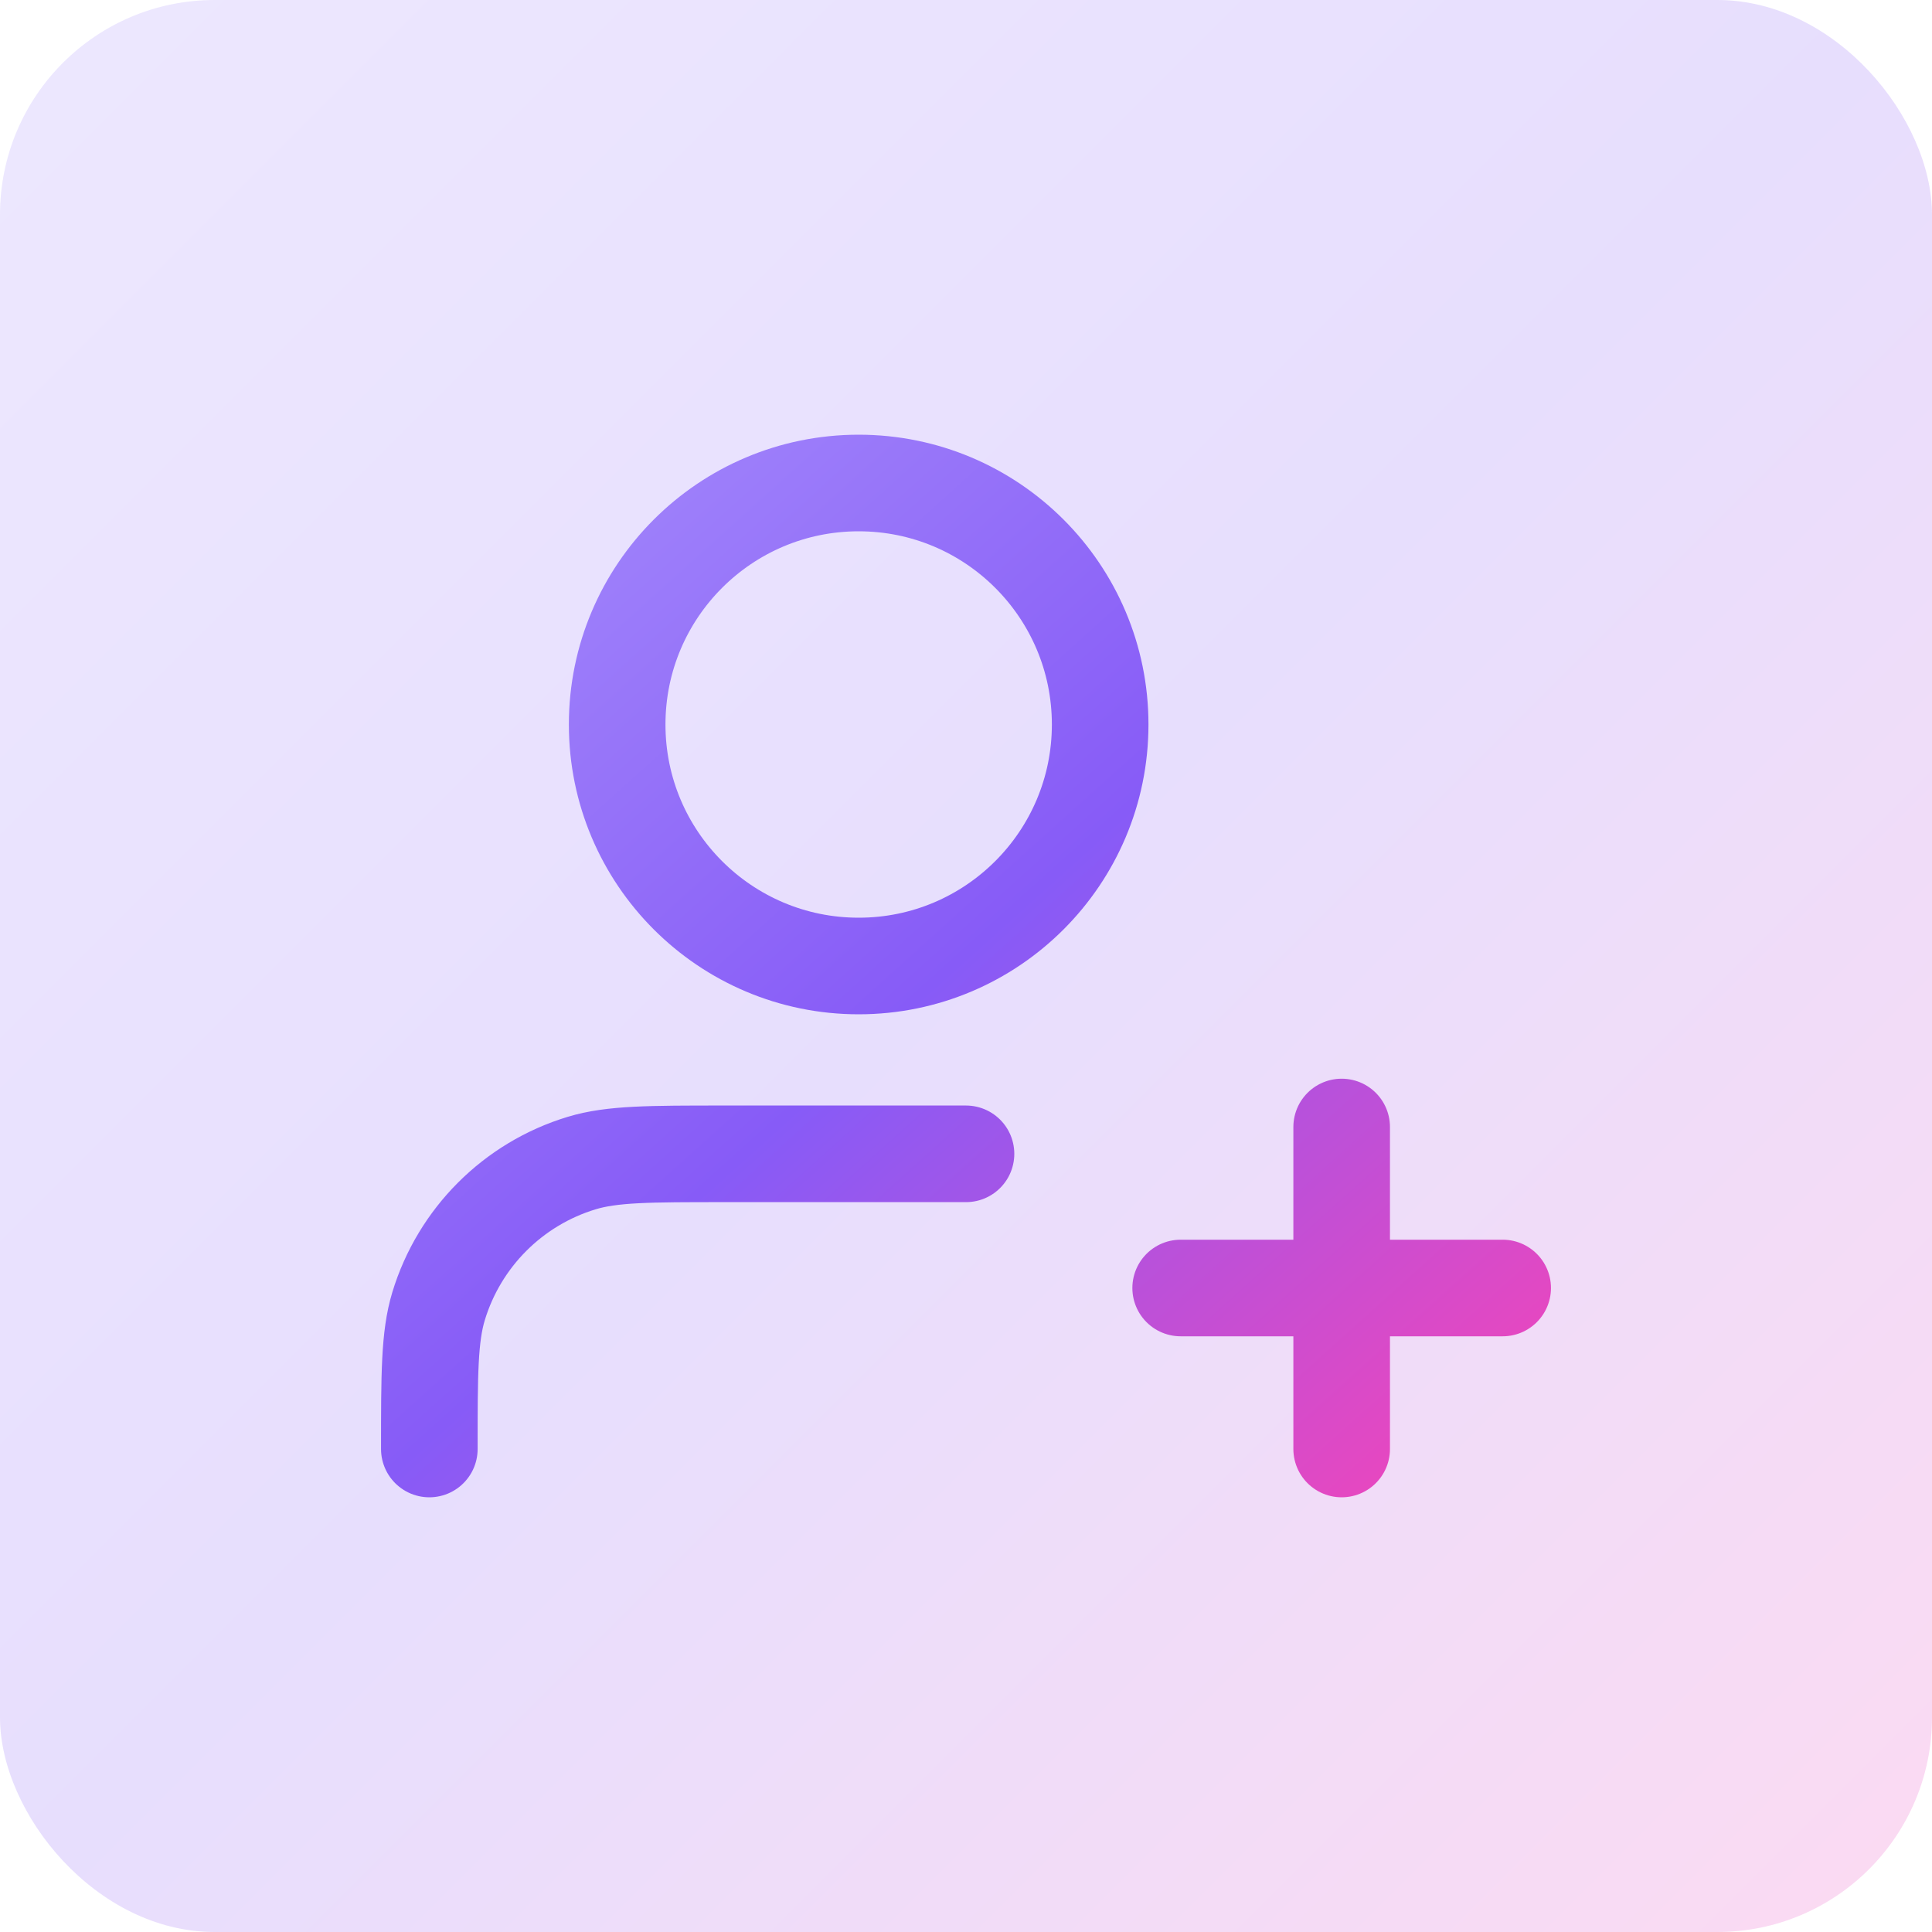
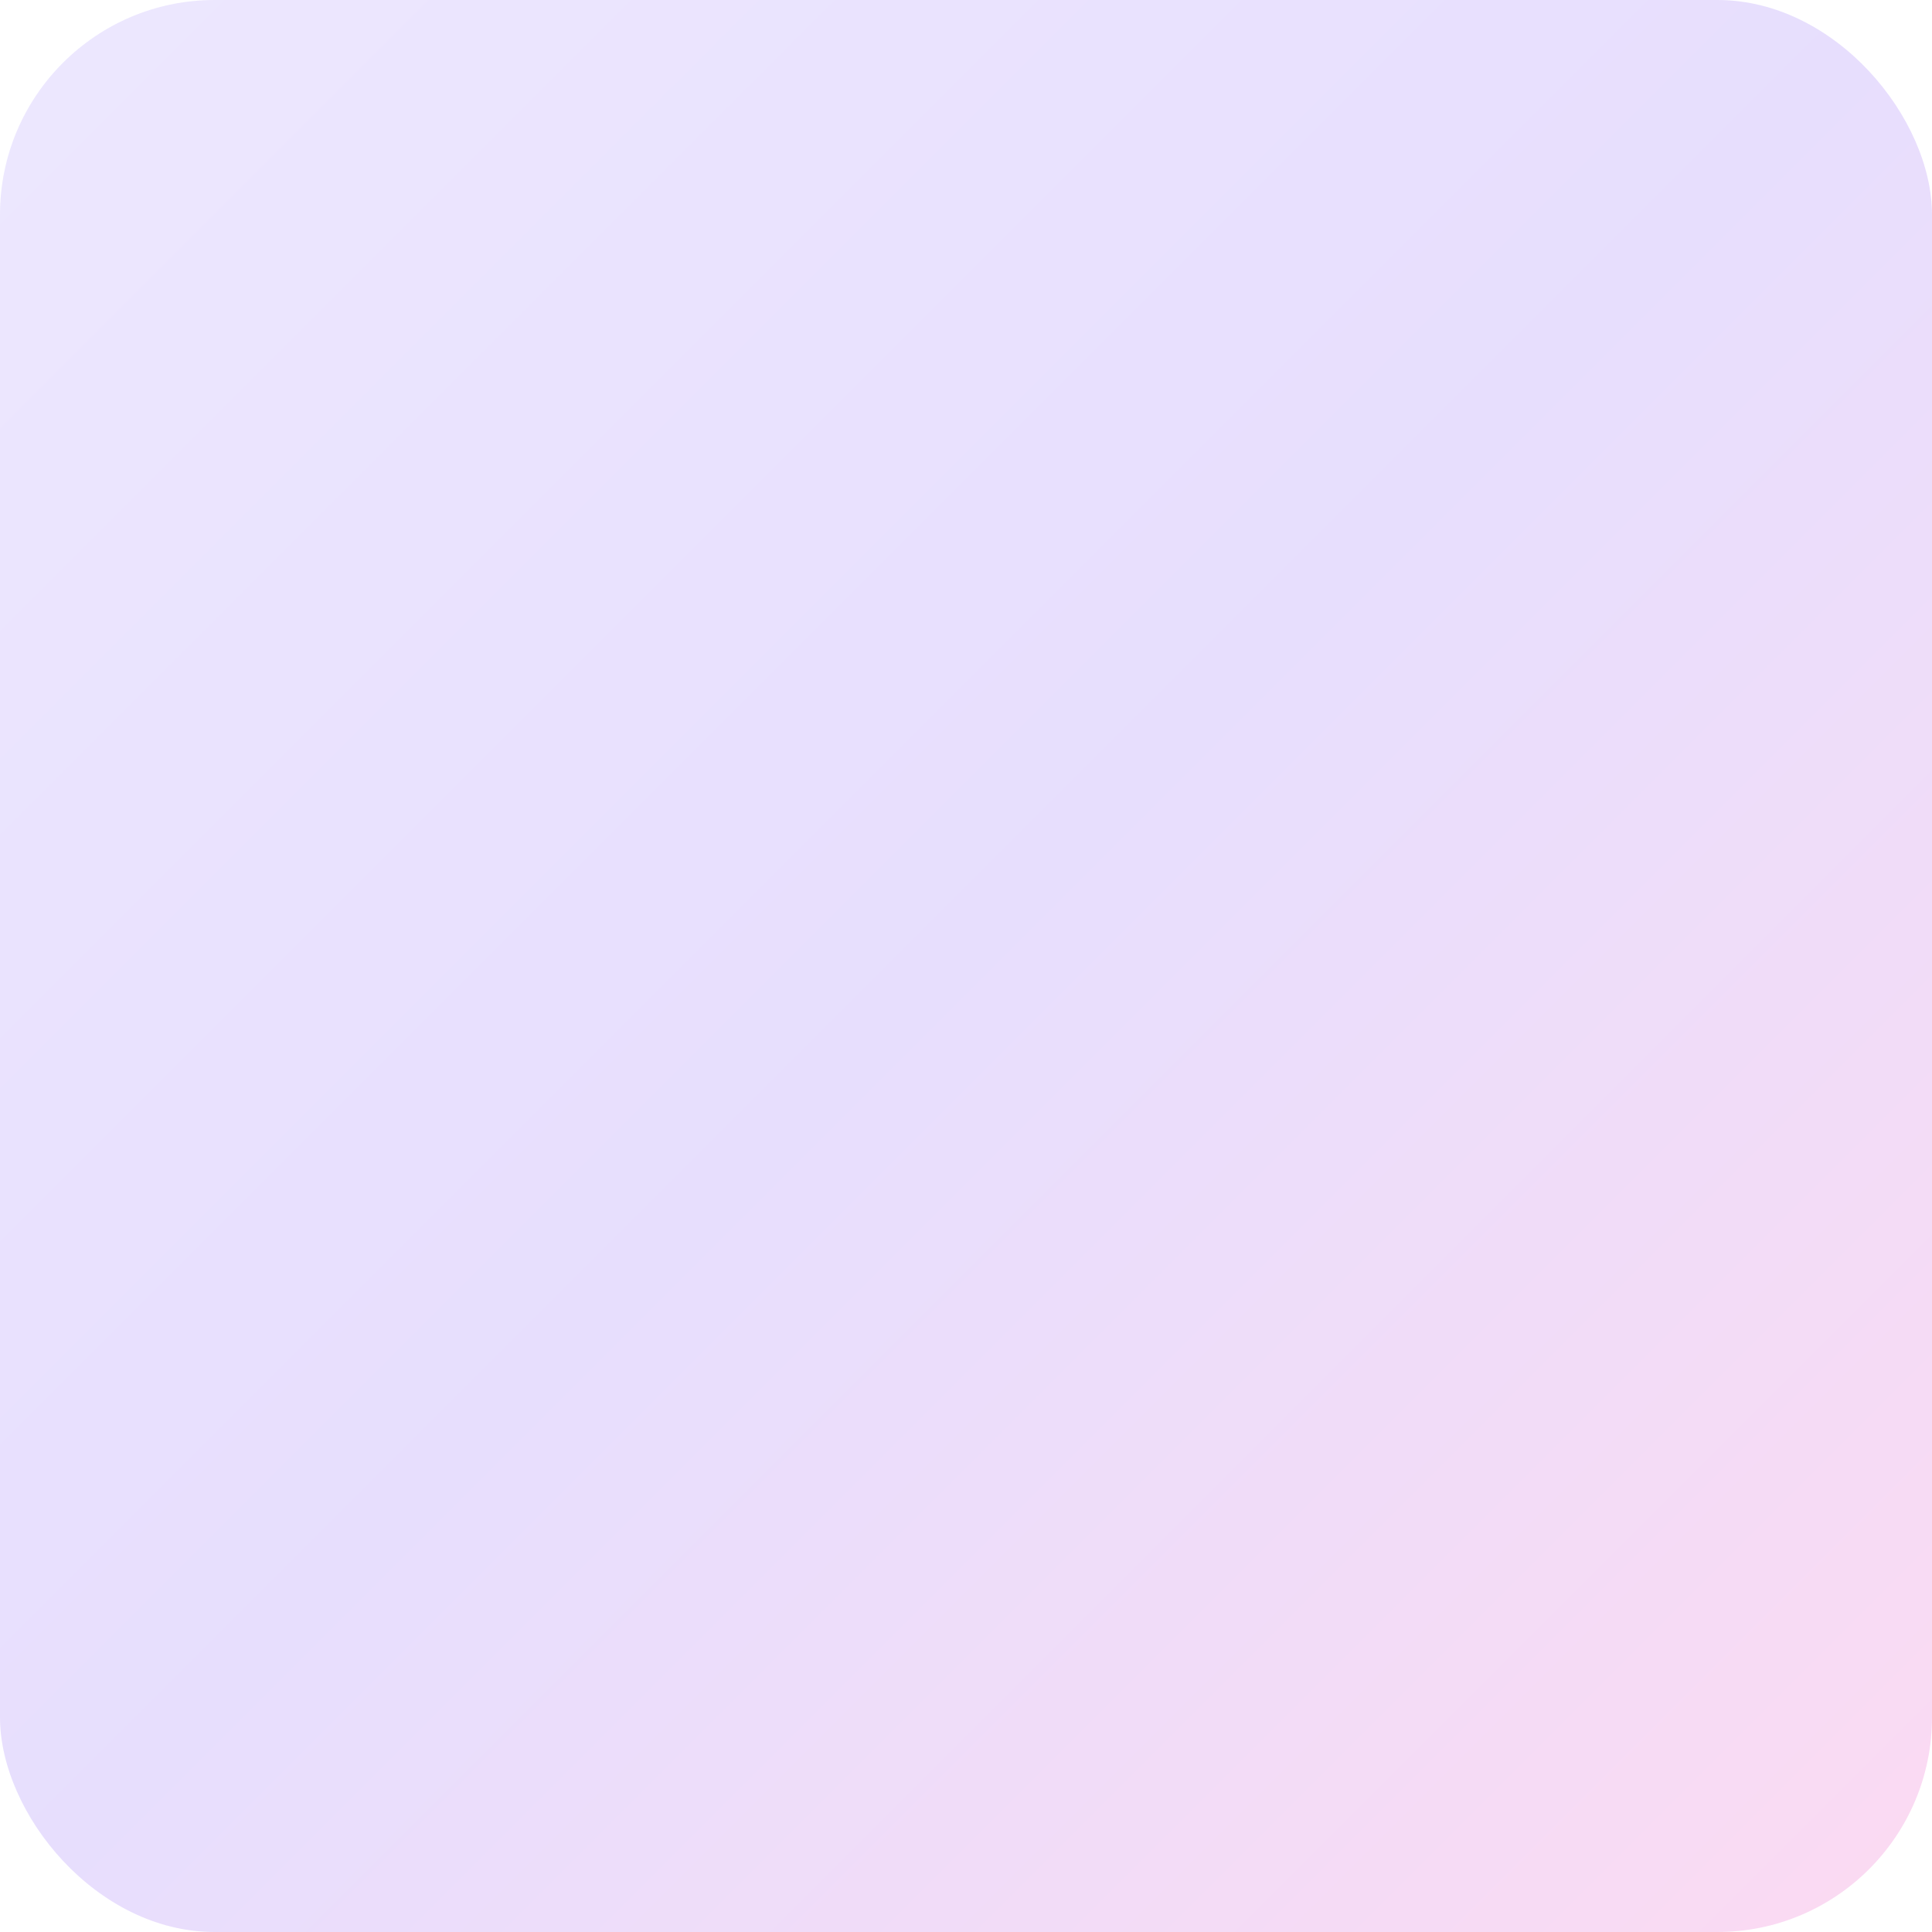
<svg xmlns="http://www.w3.org/2000/svg" width="36" height="36" viewBox="0 0 36 36" fill="none">
  <rect width="36" height="36" rx="4" fill="url(#paint0_linear_5206_32328)" fill-opacity="0.2" />
-   <path d="M25 27V21M22 24H28M18 21.5H13.5C12.104 21.5 11.407 21.5 10.839 21.672C9.56 22.06 8.56 23.061 8.172 24.339C8 24.907 8 25.604 8 27M20.5 13.5C20.5 15.985 18.485 18 16 18C13.515 18 11.5 15.985 11.5 13.5C11.5 11.015 13.515 9 16 9C18.485 9 20.5 11.015 20.5 13.5Z" stroke="url(#paint1_linear_5206_32328)" stroke-width="1.8" stroke-linecap="round" stroke-linejoin="round" />
  <defs>
    <linearGradient id="paint0_linear_5206_32328" x1="0" y1="0" x2="36" y2="36" gradientUnits="userSpaceOnUse">
      <stop stop-color="#A48AFB" />
      <stop offset="0.495" stop-color="#875BF7" />
      <stop offset="1" stop-color="#EE46BC" />
    </linearGradient>
    <linearGradient id="paint1_linear_5206_32328" x1="8" y1="9" x2="25.901" y2="28.89" gradientUnits="userSpaceOnUse">
      <stop stop-color="#A48AFB" />
      <stop offset="0.495" stop-color="#875BF7" />
      <stop offset="1" stop-color="#EE46BC" />
    </linearGradient>
  </defs>
</svg>